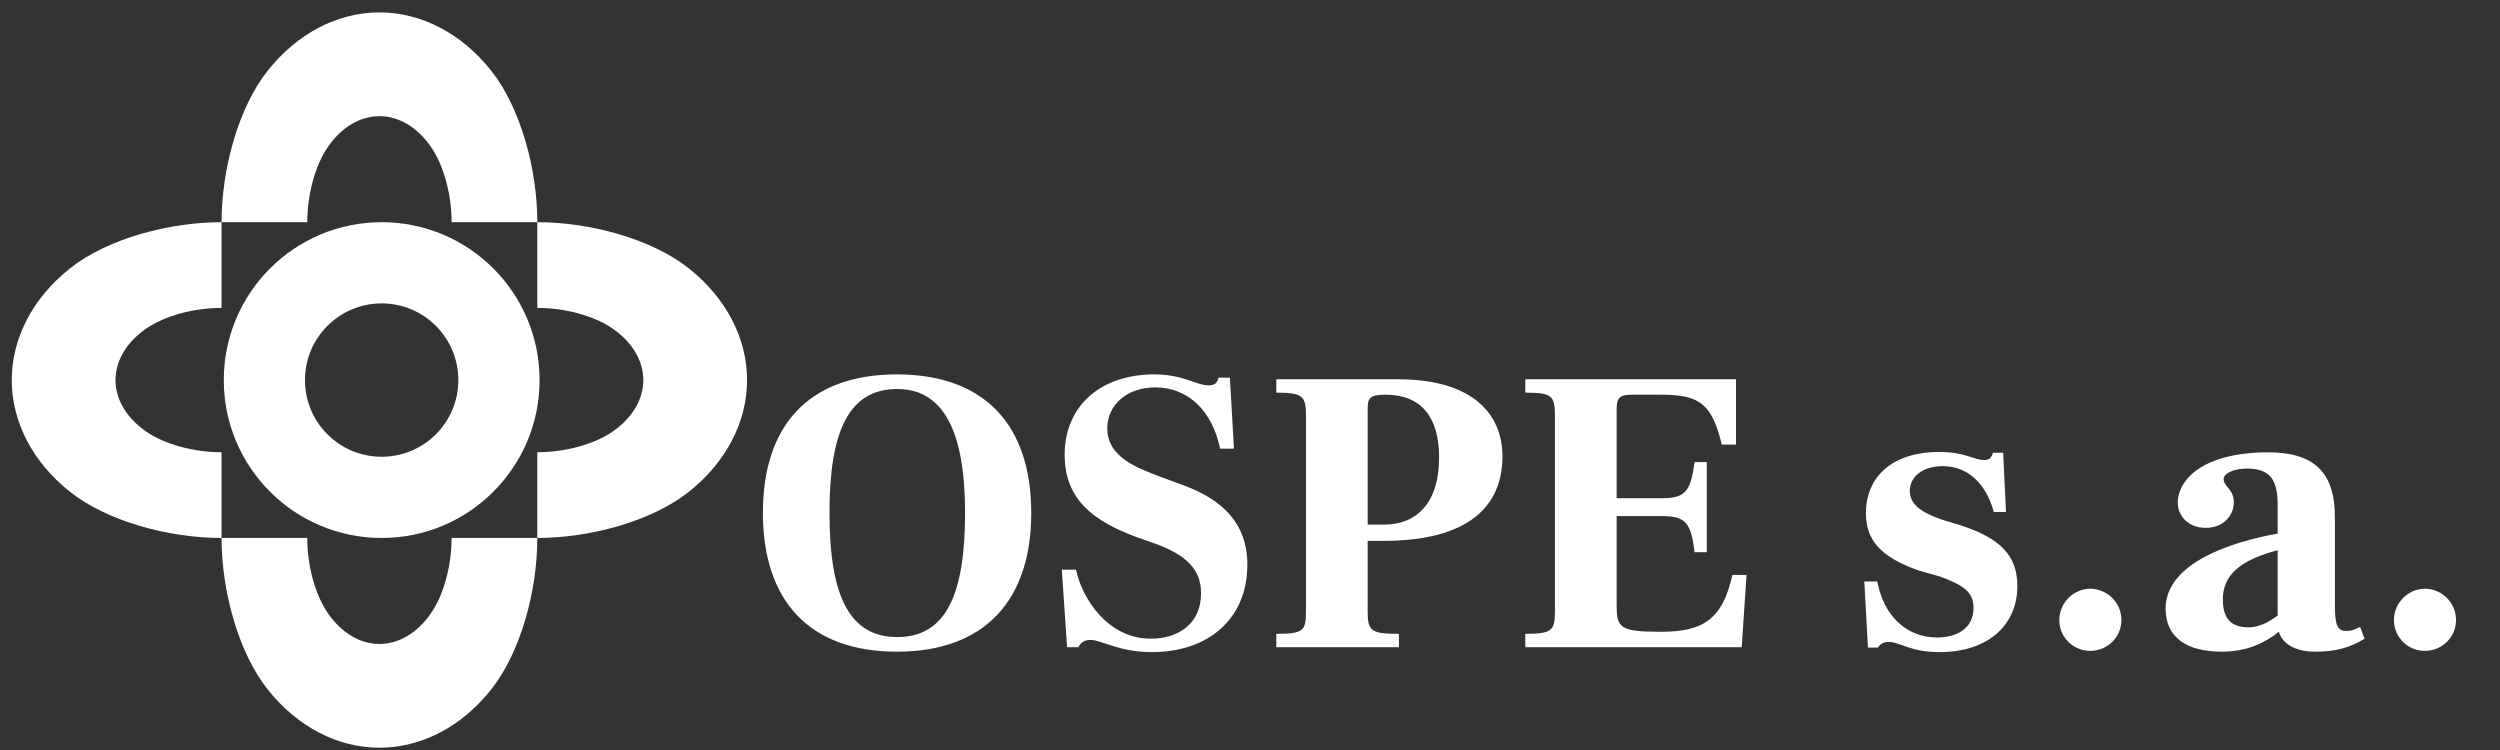
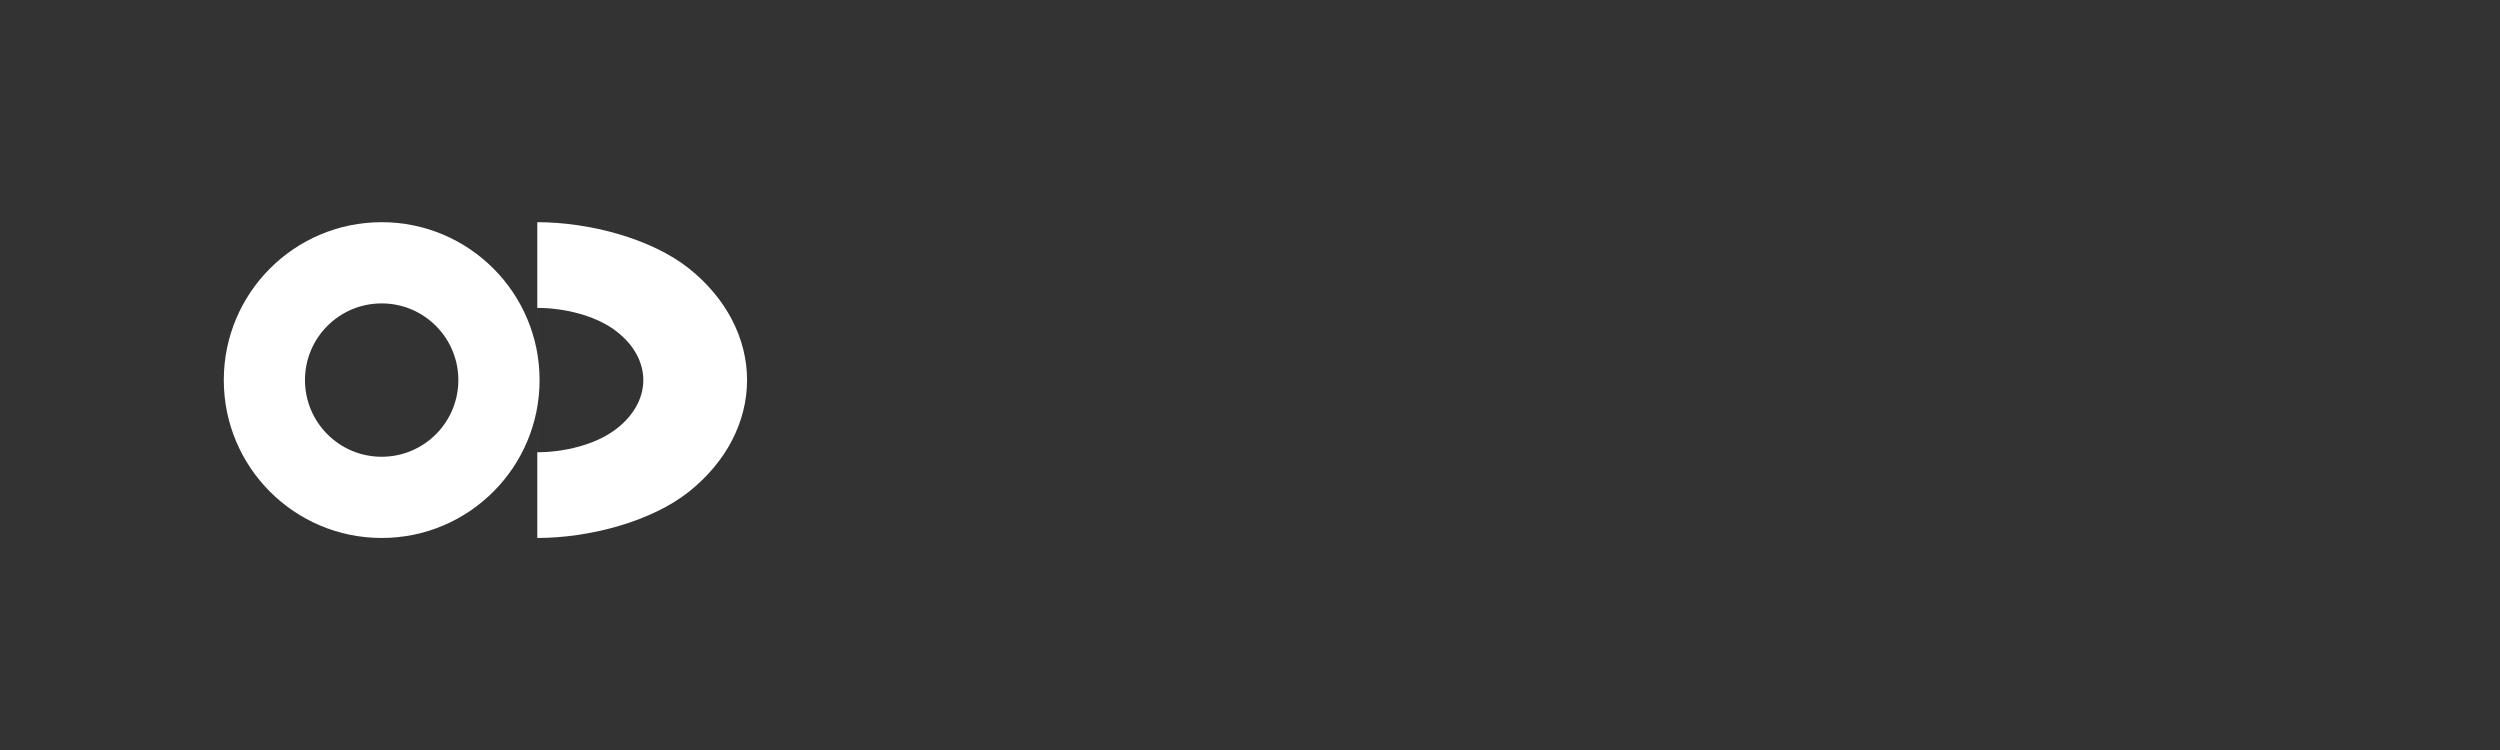
<svg xmlns="http://www.w3.org/2000/svg" width="170" height="51" viewBox="0 0 170 51" fill="none">
  <rect x="0" y="0" width="170" height="51" fill="#333333" stroke="none" />
-   <path fill-rule="evenodd" clip-rule="evenodd" d="M4.753 33.437C7.285 35.451 11.485 36.582 15.064 36.582L15.064 25.846V15.109C11.485 15.109 7.285 16.241 4.753 18.254C2.222 20.267 0.8 22.998 0.8 25.846C0.8 28.693 2.222 31.424 4.753 33.437ZM9.895 29.316C11.202 30.236 13.216 30.753 15.064 30.753V25.846V20.938C13.216 20.938 11.202 21.455 9.895 22.375C8.589 23.295 7.855 24.544 7.855 25.846C7.855 27.147 8.589 28.395 9.895 29.316Z" fill="white" />
  <path fill-rule="evenodd" clip-rule="evenodd" d="M46.847 33.437C44.316 35.451 40.116 36.582 36.536 36.582L36.536 25.846V15.109C40.116 15.109 44.316 16.241 46.847 18.254C49.378 20.267 50.8 22.998 50.8 25.846C50.8 28.693 49.378 31.424 46.847 33.437ZM41.705 29.316C40.399 30.236 38.385 30.753 36.537 30.753V25.846V20.938C38.385 20.938 40.399 21.455 41.705 22.375C43.012 23.295 43.746 24.544 43.746 25.846C43.746 27.147 43.012 28.395 41.705 29.316Z" fill="white" />
-   <path fill-rule="evenodd" clip-rule="evenodd" d="M33.394 46.892C35.407 44.361 36.538 40.161 36.538 36.581L30.71 36.581C30.71 38.429 30.193 40.443 29.273 41.75C28.352 43.056 27.104 43.79 25.802 43.79C24.5 43.79 23.252 43.056 22.332 41.75C21.411 40.443 20.894 38.429 20.894 36.581L15.066 36.581C15.066 40.161 16.197 44.361 18.21 46.892C20.224 49.423 22.955 50.845 25.802 50.845C28.649 50.845 31.38 49.423 33.394 46.892Z" fill="white" />
-   <path fill-rule="evenodd" clip-rule="evenodd" d="M33.394 4.798C35.407 7.33 36.538 11.529 36.538 15.109L30.71 15.109L25.802 15.109L20.894 15.109L15.066 15.109C15.066 11.529 16.197 7.33 18.21 4.798C20.224 2.267 22.955 0.845 25.802 0.845C28.649 0.845 31.38 2.267 33.394 4.798ZM20.894 15.109L25.802 15.109L30.71 15.109C30.71 13.261 30.193 11.247 29.273 9.941C28.352 8.634 27.104 7.9 25.802 7.9C24.5 7.9 23.252 8.634 22.332 9.941C21.411 11.247 20.894 13.261 20.894 15.109Z" fill="white" />
  <path fill-rule="evenodd" clip-rule="evenodd" d="M25.954 36.582C31.884 36.582 36.691 31.775 36.691 25.846C36.691 19.916 31.884 15.109 25.954 15.109C20.025 15.109 15.218 19.916 15.218 25.846C15.218 31.775 20.025 36.582 25.954 36.582ZM25.953 31.06C28.832 31.06 31.167 28.726 31.167 25.846C31.167 22.966 28.832 20.631 25.953 20.631C23.073 20.631 20.738 22.966 20.738 25.846C20.738 28.726 23.073 31.06 25.953 31.06Z" fill="white" />
-   <path d="M60.987 44.314C54.941 44.314 51.877 40.753 51.877 34.873C51.877 28.992 54.941 25.459 60.987 25.459C67.033 25.459 70.125 28.992 70.125 34.873C70.125 40.753 67.033 44.314 60.987 44.314ZM61.015 43.321C64.328 43.321 65.625 40.422 65.625 34.873C65.625 29.351 64.162 26.453 61.015 26.453C57.702 26.453 56.405 29.351 56.405 34.873C56.405 40.422 57.702 43.321 61.015 43.321ZM72.562 44.011L72.203 38.738H73.169C73.584 40.725 75.35 43.431 78.249 43.431C80.071 43.431 81.672 42.465 81.672 40.339C81.672 38.682 80.623 37.744 78.636 36.998L77.228 36.502C74.356 35.425 72.396 33.962 72.396 30.925C72.396 27.64 74.798 25.459 78.498 25.459C80.485 25.459 81.314 26.204 82.197 26.204C82.639 26.204 82.777 26.011 82.86 25.68H83.633L83.909 30.511H82.97C82.418 27.888 80.761 26.342 78.553 26.342C76.675 26.342 75.295 27.502 75.295 29.13C75.295 31.118 77.421 31.836 78.746 32.36L80.54 33.023C83.053 33.962 84.82 35.535 84.82 38.406C84.82 42.106 82.142 44.342 78.332 44.342C76.068 44.342 74.909 43.514 74.136 43.514C73.722 43.514 73.445 43.735 73.335 44.011H72.562ZM86.789 44.011V43.1C88.667 43.1 88.805 42.879 88.805 41.554V28.274C88.805 26.922 88.584 26.701 86.789 26.701V25.79H95.044C100.289 25.79 102.167 28.274 102.167 31.035C102.167 34.431 99.848 36.778 94.078 36.778H93.001V41.554C93.001 42.906 93.222 43.1 95.127 43.1V44.011H86.789ZM93.001 35.673H94.133C96.314 35.673 97.86 34.21 97.86 31.118C97.86 28.357 96.645 26.839 94.216 26.839C93.167 26.839 93.001 27.06 93.001 27.805V35.673ZM103.72 44.011V43.1C105.542 43.1 105.736 42.879 105.736 41.554V28.274C105.736 26.894 105.515 26.701 103.72 26.701V25.79H118.049V30.235H117.082C116.42 27.502 115.619 26.839 112.969 26.839H110.953C110.153 26.839 109.932 27.06 109.932 27.778V33.879H112.996C114.653 33.879 114.957 33.382 115.233 31.422H116.061V37.551H115.233C114.984 35.563 114.653 35.094 112.996 35.094H109.932V41.14C109.932 42.686 110.125 42.962 112.941 42.962C115.785 42.962 117.138 42.133 117.8 39.097H118.766L118.435 44.011H103.72ZM131.88 44.342C129.865 44.342 129.23 43.652 128.429 43.652C128.043 43.652 127.849 43.818 127.684 44.038H127.021L126.773 39.538H127.656C128.098 41.913 129.672 43.348 131.714 43.348C133.067 43.348 134.199 42.741 134.199 41.333C134.199 40.284 133.564 39.814 131.935 39.207L130.472 38.793C127.877 37.882 126.883 36.722 126.883 34.9C126.883 32.333 128.788 30.732 131.852 30.732C133.647 30.732 134.227 31.284 134.917 31.284C135.359 31.284 135.441 31.035 135.524 30.787H136.214L136.408 34.818H135.579C135.055 32.885 133.813 31.698 132.101 31.698C130.748 31.698 129.865 32.416 129.865 33.382C129.865 34.486 131.052 34.983 132.073 35.342L133.343 35.728C135.966 36.584 137.181 37.744 137.181 39.842C137.181 42.465 135.248 44.342 131.88 44.342ZM142.13 44.259C140.97 44.259 140.032 43.321 140.032 42.161C140.032 41.002 140.998 40.035 142.13 40.035C143.289 40.035 144.256 40.974 144.256 42.161C144.256 43.321 143.317 44.259 142.13 44.259ZM160.485 42.63L160.789 43.431C159.878 44.011 158.829 44.314 157.476 44.314C156.013 44.314 155.212 43.762 154.964 42.962C154.025 43.707 152.81 44.314 151.071 44.314C148.669 44.314 147.261 43.321 147.261 41.388C147.261 38.876 150.243 37.136 154.881 36.281V34.21C154.853 32.692 154.412 31.863 152.81 31.863C151.927 31.863 151.209 32.167 151.209 32.581C151.209 33.106 151.899 33.244 151.899 34.155C151.899 35.066 151.182 35.894 149.994 35.894C148.78 35.894 148.089 35.066 148.089 34.182C148.089 32.609 149.829 30.759 154.218 30.759C157.366 30.759 158.774 32.112 158.774 35.176V41.25C158.774 42.63 159.022 42.906 159.547 42.906C159.988 42.906 160.237 42.741 160.485 42.63ZM151.154 40.753C151.154 42.106 151.734 42.658 152.921 42.658C153.639 42.658 154.329 42.272 154.881 41.857V37.413C152.286 38.103 151.154 39.124 151.154 40.753ZM164.884 44.259C163.725 44.259 162.786 43.321 162.786 42.161C162.786 41.002 163.752 40.035 164.884 40.035C166.044 40.035 167.01 40.974 167.01 42.161C167.01 43.321 166.071 44.259 164.884 44.259Z" fill="white" />
</svg>